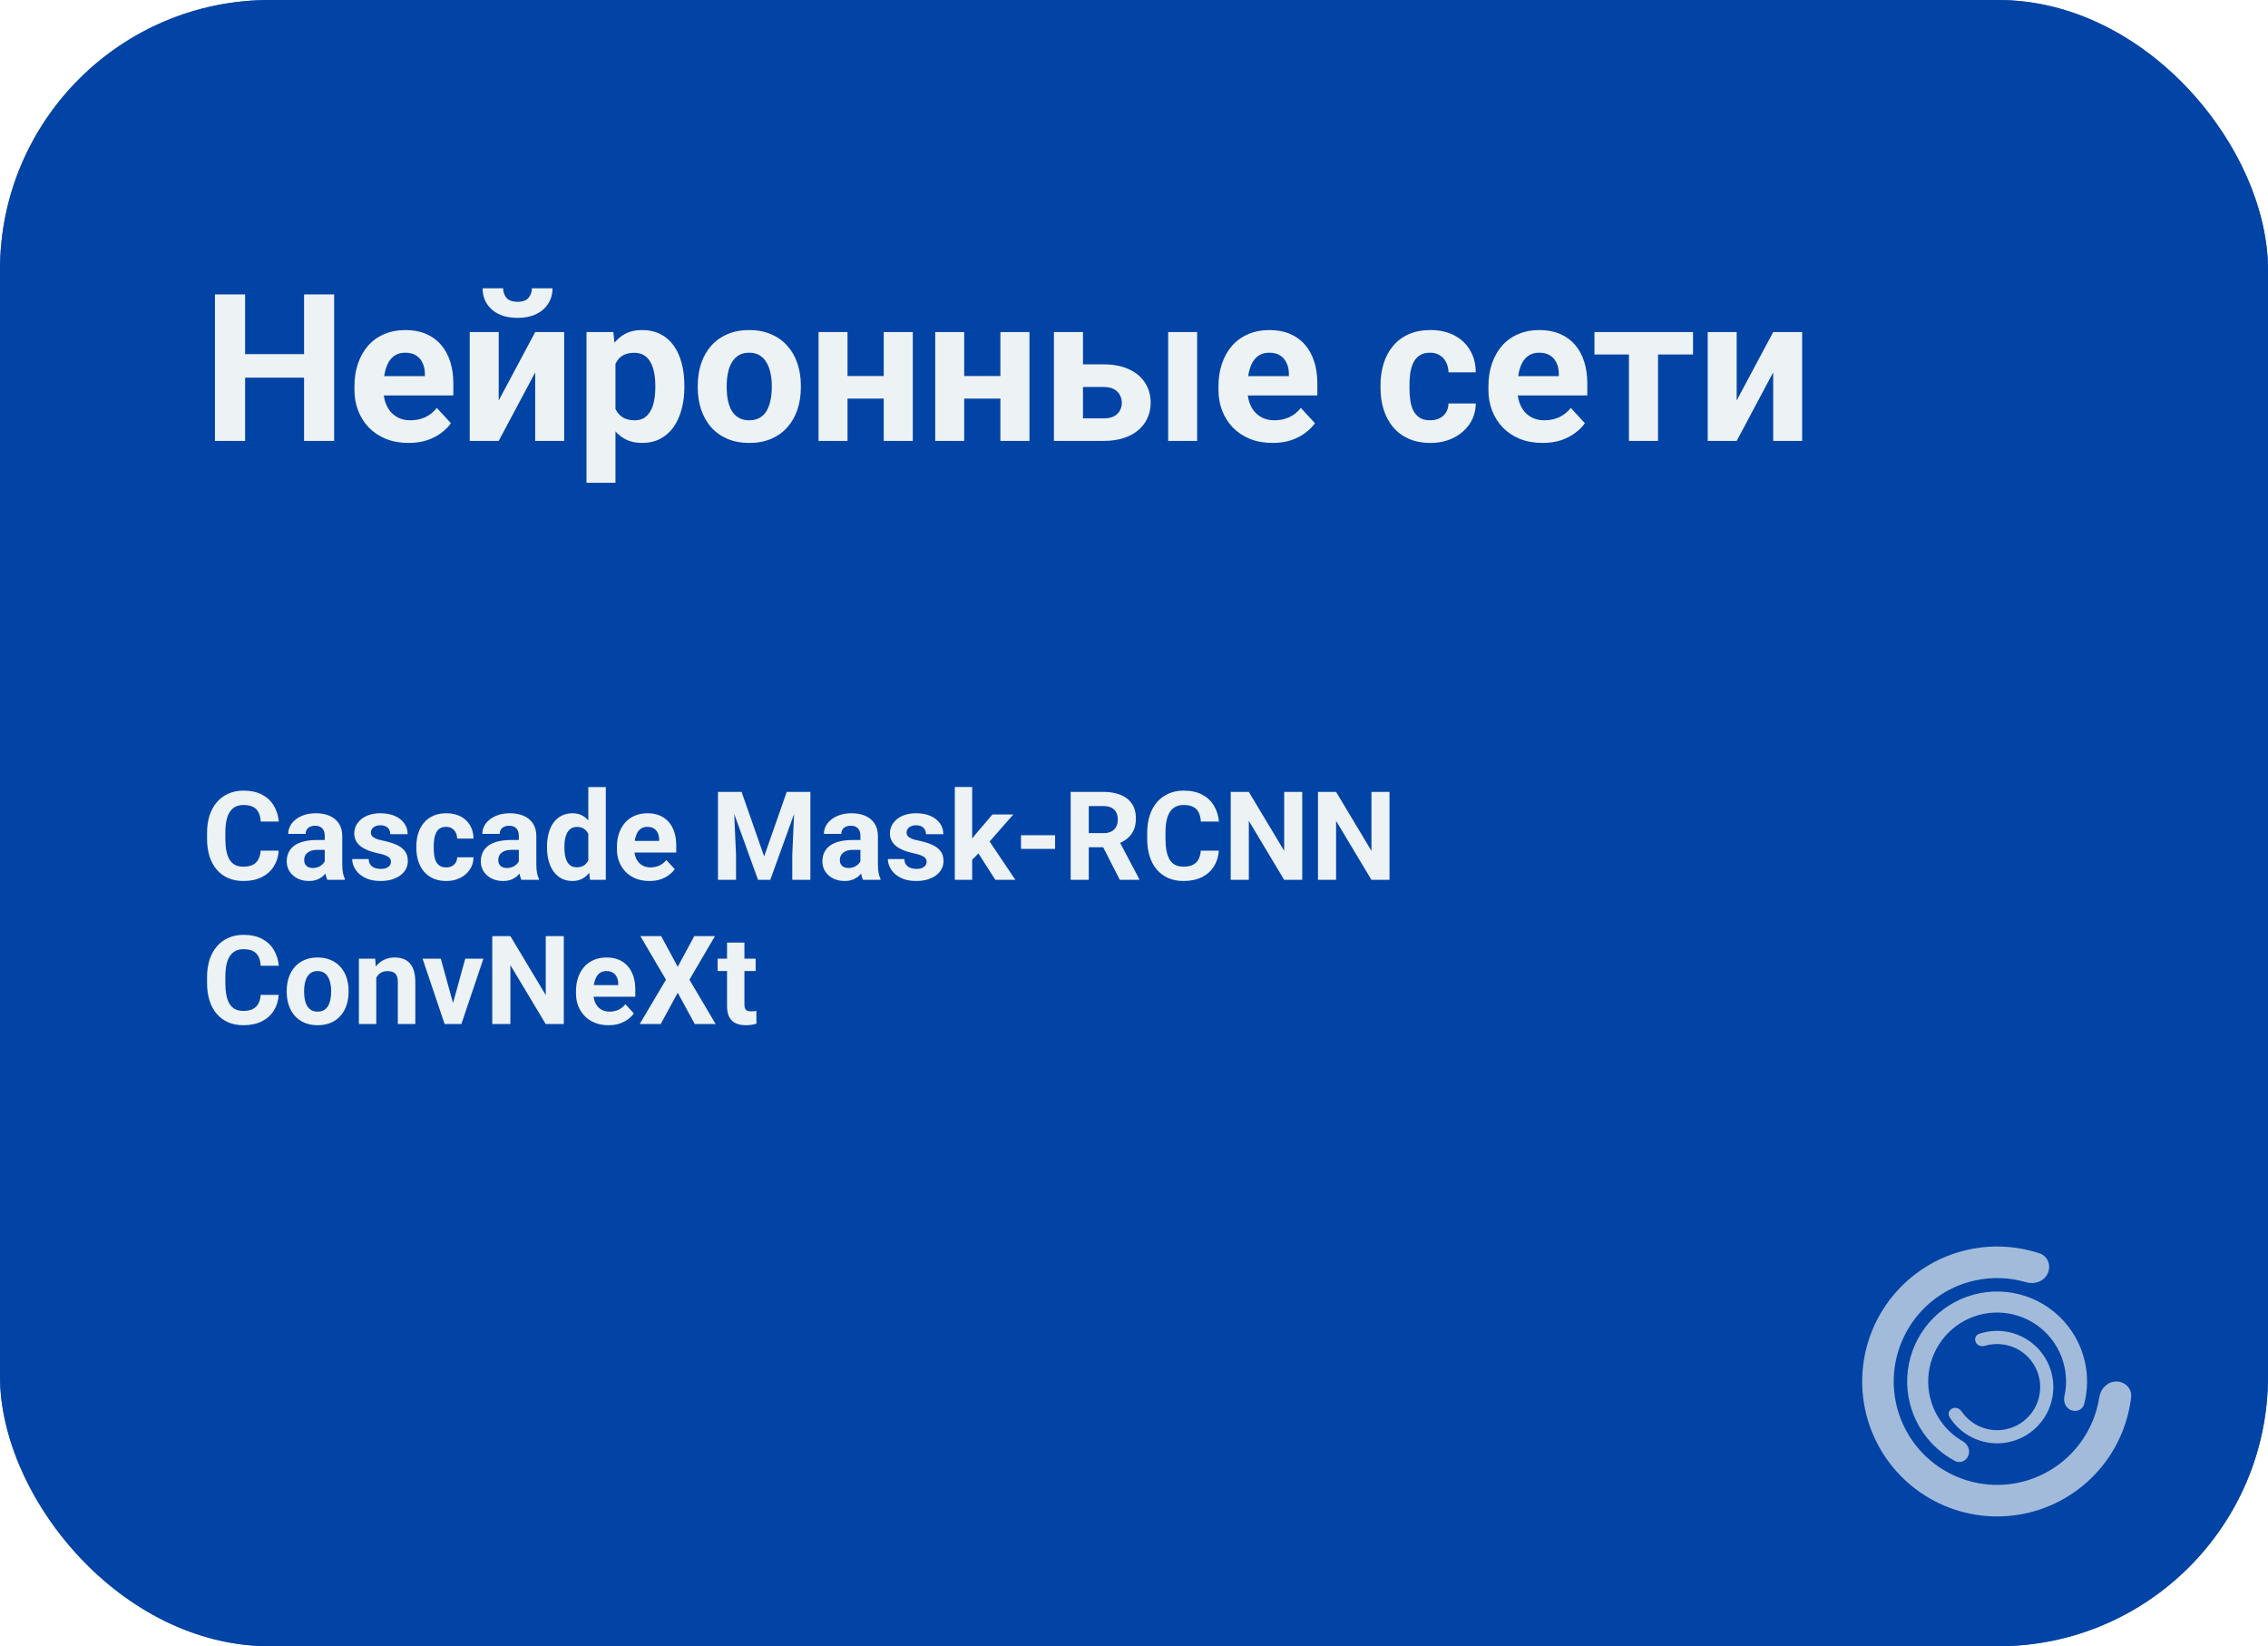
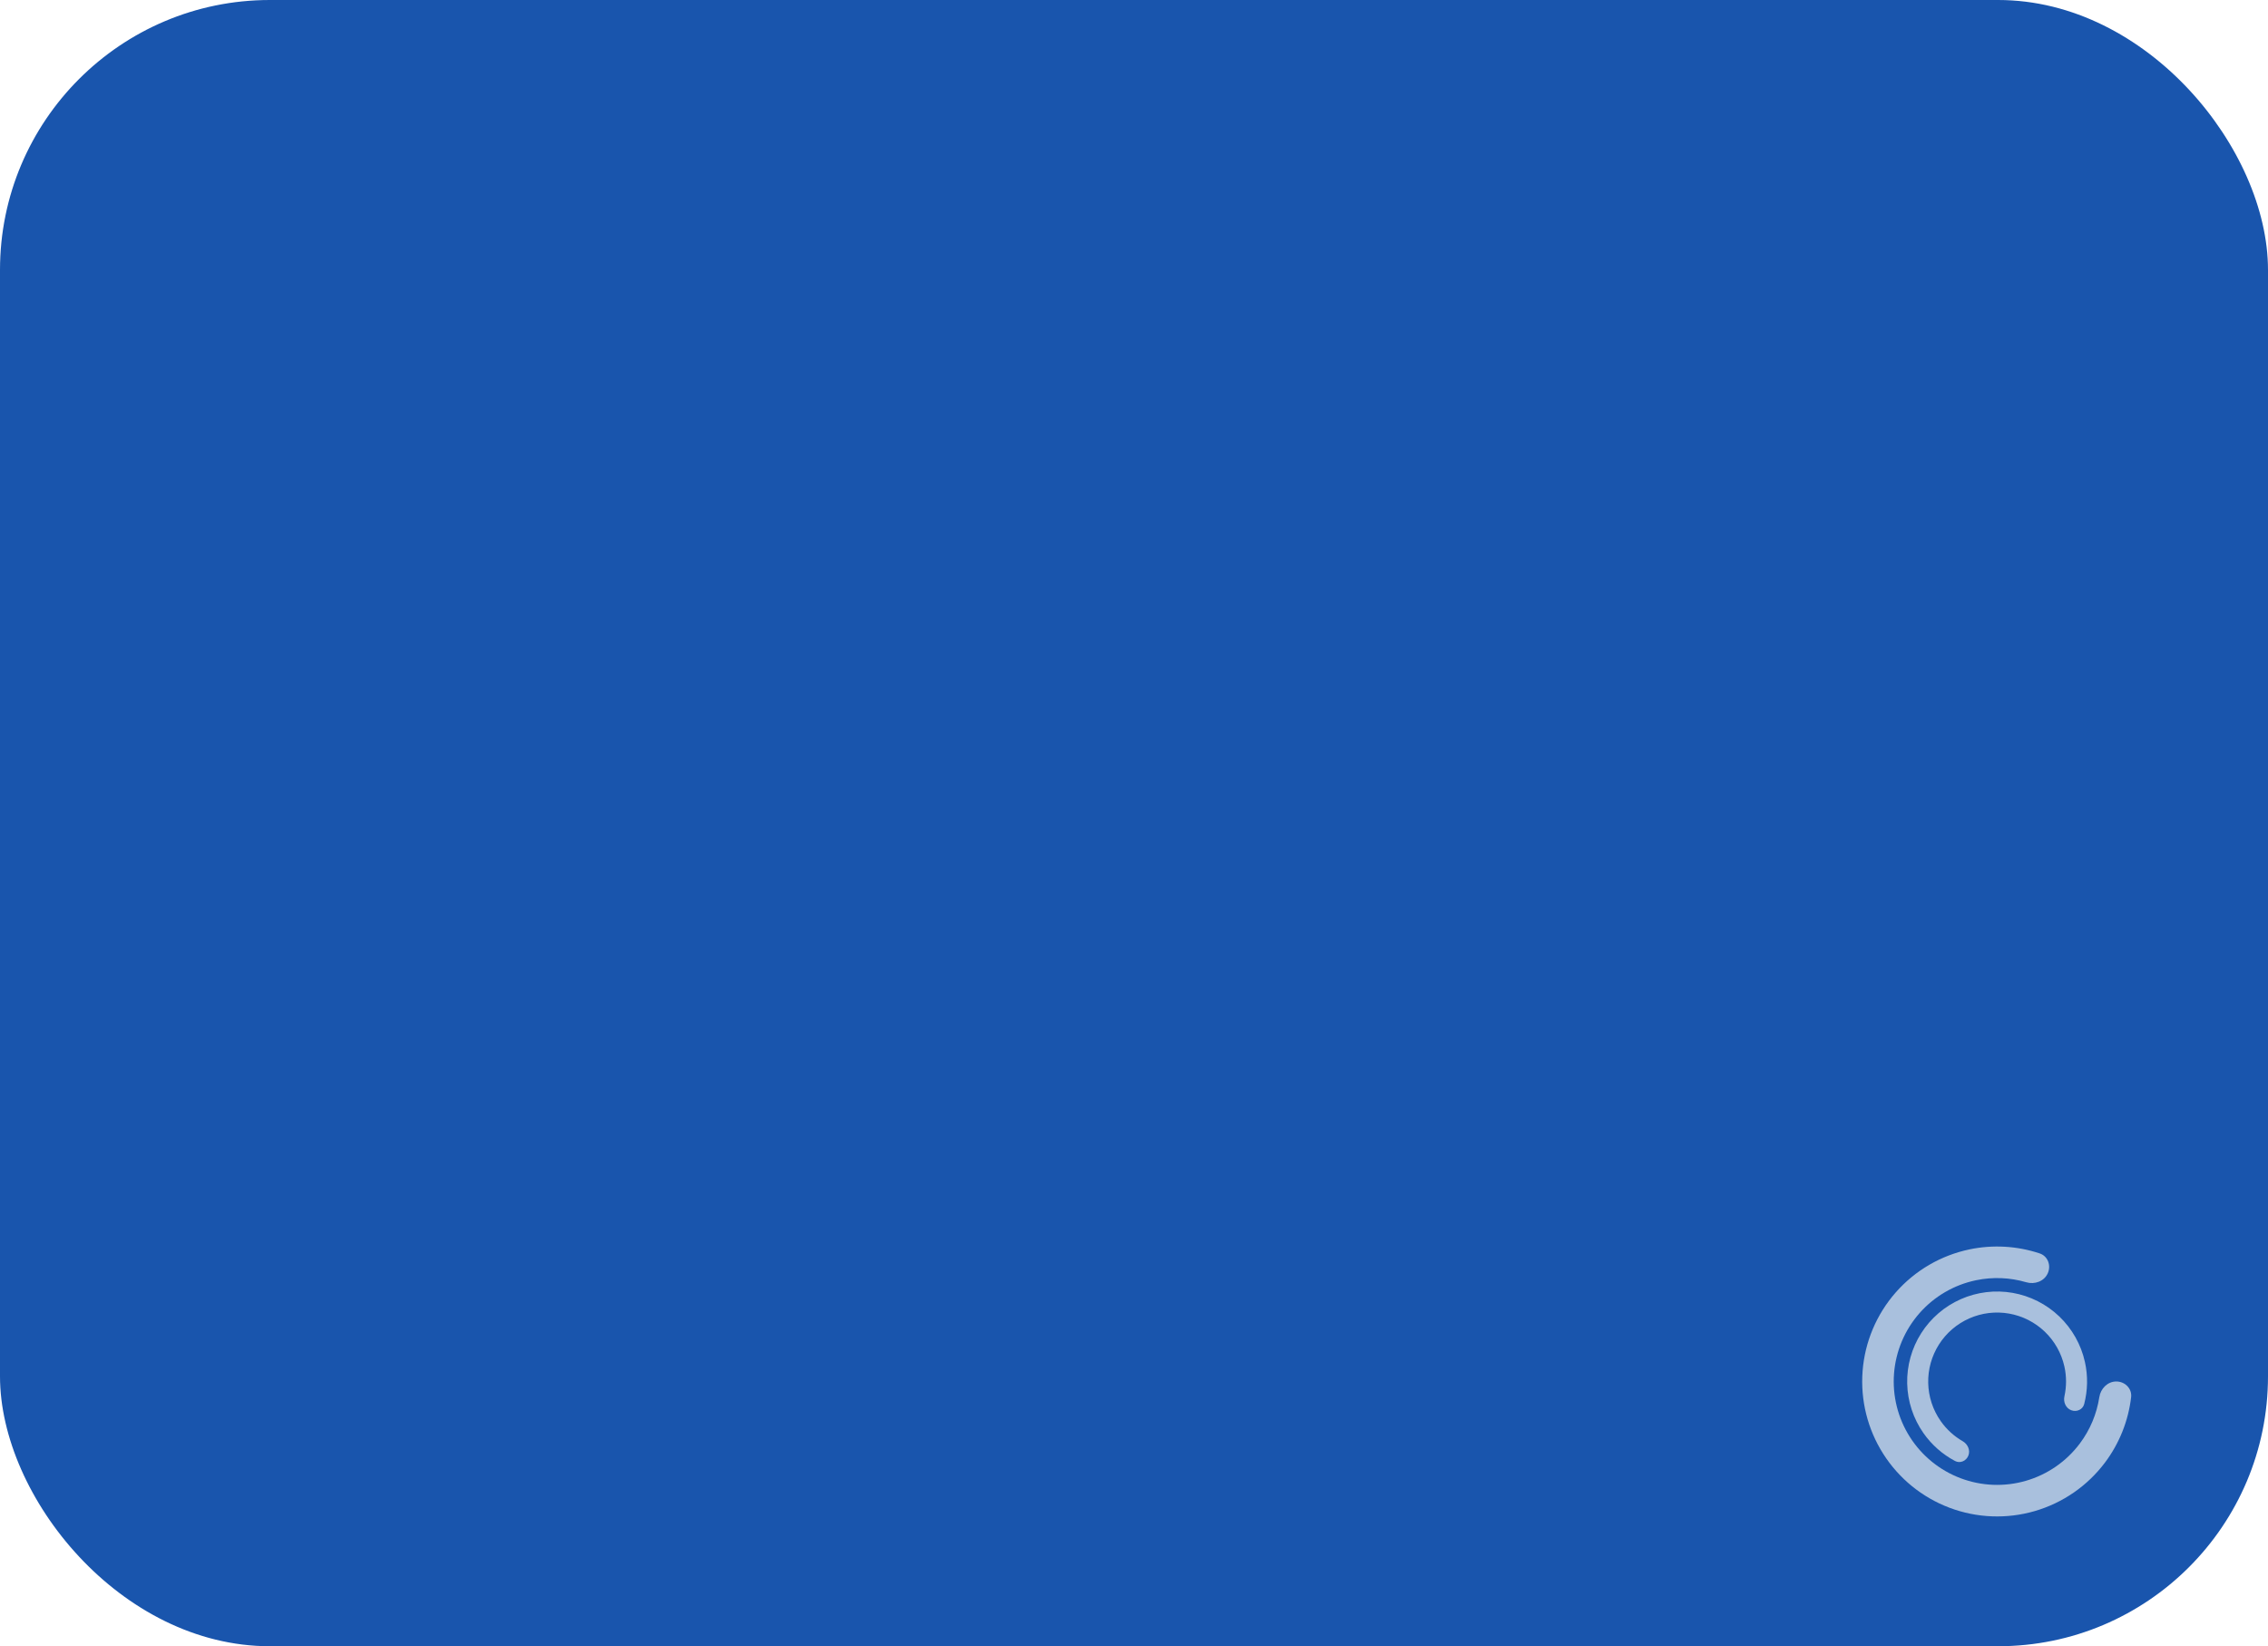
<svg xmlns="http://www.w3.org/2000/svg" width="1101" height="799" viewBox="0 0 1101 799" fill="none">
  <g filter="url(#filter0_b_22_64)">
    <rect width="1101" height="799" rx="131" fill="#0043A4" fill-opacity="0.9" />
  </g>
  <g filter="url(#filter1_b_22_64)">
-     <rect width="1101" height="799" rx="131" fill="#0043A4" fill-opacity="0.9" />
-   </g>
-   <path d="M151.76 171.861V183.287H114.65V171.861H151.76ZM118.996 142.906V214H104.348V142.906H118.996ZM162.209 142.906V214H147.609V142.906H162.209ZM198.391 214.977C194.289 214.977 190.611 214.326 187.355 213.023C184.1 211.689 181.333 209.85 179.055 207.506C176.809 205.162 175.083 202.444 173.879 199.352C172.674 196.227 172.072 192.906 172.072 189.391V187.438C172.072 183.434 172.642 179.771 173.781 176.451C174.921 173.131 176.548 170.25 178.664 167.809C180.812 165.367 183.417 163.495 186.477 162.193C189.536 160.859 192.987 160.191 196.828 160.191C200.572 160.191 203.892 160.81 206.789 162.047C209.686 163.284 212.111 165.042 214.064 167.32C216.05 169.599 217.548 172.333 218.557 175.523C219.566 178.681 220.07 182.197 220.07 186.07V191.93H178.078V182.555H206.252V181.48C206.252 179.527 205.894 177.786 205.178 176.256C204.494 174.693 203.452 173.456 202.053 172.545C200.653 171.633 198.863 171.178 196.682 171.178C194.826 171.178 193.231 171.585 191.896 172.398C190.562 173.212 189.471 174.352 188.625 175.816C187.811 177.281 187.193 179.007 186.77 180.992C186.379 182.945 186.184 185.094 186.184 187.438V189.391C186.184 191.507 186.477 193.46 187.062 195.25C187.681 197.04 188.544 198.587 189.65 199.889C190.79 201.191 192.157 202.2 193.752 202.916C195.38 203.632 197.219 203.99 199.27 203.99C201.809 203.99 204.169 203.502 206.35 202.525C208.563 201.516 210.467 200.003 212.062 197.984L218.898 205.406C217.792 207.001 216.278 208.531 214.357 209.996C212.469 211.461 210.191 212.665 207.521 213.609C204.852 214.521 201.809 214.977 198.391 214.977ZM242.092 194.371L259.816 161.168H273.879V214H259.816V180.748L242.092 214H228.029V161.168H242.092V194.371ZM258.205 139.928H268.215C268.215 142.727 267.515 145.217 266.115 147.398C264.748 149.547 262.795 151.24 260.256 152.477C257.717 153.681 254.722 154.283 251.271 154.283C246.031 154.283 241.88 152.949 238.82 150.279C235.793 147.61 234.279 144.16 234.279 139.928H244.24C244.24 141.62 244.761 143.134 245.803 144.469C246.877 145.803 248.7 146.471 251.271 146.471C253.811 146.471 255.601 145.803 256.643 144.469C257.684 143.134 258.205 141.62 258.205 139.928ZM298.781 171.324V234.312H284.719V161.168H297.756L298.781 171.324ZM332.229 186.998V188.023C332.229 191.865 331.773 195.429 330.861 198.717C329.982 202.005 328.68 204.869 326.955 207.311C325.23 209.719 323.081 211.607 320.51 212.975C317.971 214.309 315.041 214.977 311.721 214.977C308.498 214.977 305.699 214.326 303.322 213.023C300.946 211.721 298.944 209.898 297.316 207.555C295.721 205.178 294.436 202.428 293.459 199.303C292.482 196.178 291.734 192.825 291.213 189.244V186.559C291.734 182.717 292.482 179.202 293.459 176.012C294.436 172.789 295.721 170.006 297.316 167.662C298.944 165.286 300.93 163.447 303.273 162.145C305.65 160.842 308.433 160.191 311.623 160.191C314.976 160.191 317.922 160.826 320.461 162.096C323.033 163.365 325.181 165.188 326.906 167.564C328.664 169.941 329.982 172.773 330.861 176.061C331.773 179.348 332.229 182.994 332.229 186.998ZM318.117 188.023V186.998C318.117 184.752 317.922 182.685 317.531 180.797C317.173 178.876 316.587 177.2 315.773 175.768C314.992 174.335 313.951 173.229 312.648 172.447C311.379 171.633 309.833 171.227 308.01 171.227C306.089 171.227 304.445 171.536 303.078 172.154C301.743 172.773 300.653 173.668 299.807 174.84C298.96 176.012 298.326 177.411 297.902 179.039C297.479 180.667 297.219 182.506 297.121 184.557V191.344C297.284 193.753 297.74 195.917 298.488 197.838C299.237 199.726 300.393 201.223 301.955 202.33C303.518 203.437 305.568 203.99 308.107 203.99C309.963 203.99 311.525 203.583 312.795 202.77C314.064 201.923 315.09 200.768 315.871 199.303C316.685 197.838 317.255 196.145 317.58 194.225C317.938 192.304 318.117 190.237 318.117 188.023ZM338.723 188.121V187.096C338.723 183.222 339.276 179.658 340.383 176.402C341.49 173.115 343.101 170.266 345.217 167.857C347.333 165.449 349.937 163.577 353.029 162.242C356.122 160.875 359.67 160.191 363.674 160.191C367.678 160.191 371.242 160.875 374.367 162.242C377.492 163.577 380.113 165.449 382.229 167.857C384.377 170.266 386.005 173.115 387.111 176.402C388.218 179.658 388.771 183.222 388.771 187.096V188.121C388.771 191.962 388.218 195.527 387.111 198.814C386.005 202.07 384.377 204.918 382.229 207.359C380.113 209.768 377.508 211.64 374.416 212.975C371.324 214.309 367.775 214.977 363.771 214.977C359.768 214.977 356.203 214.309 353.078 212.975C349.986 211.64 347.365 209.768 345.217 207.359C343.101 204.918 341.49 202.07 340.383 198.814C339.276 195.527 338.723 191.962 338.723 188.121ZM352.785 187.096V188.121C352.785 190.335 352.98 192.402 353.371 194.322C353.762 196.243 354.38 197.936 355.227 199.4C356.105 200.833 357.245 201.956 358.645 202.77C360.044 203.583 361.753 203.99 363.771 203.99C365.725 203.99 367.401 203.583 368.801 202.77C370.201 201.956 371.324 200.833 372.17 199.4C373.016 197.936 373.635 196.243 374.025 194.322C374.449 192.402 374.66 190.335 374.66 188.121V187.096C374.66 184.947 374.449 182.929 374.025 181.041C373.635 179.12 373 177.428 372.121 175.963C371.275 174.465 370.152 173.294 368.752 172.447C367.352 171.601 365.66 171.178 363.674 171.178C361.688 171.178 359.995 171.601 358.596 172.447C357.229 173.294 356.105 174.465 355.227 175.963C354.38 177.428 353.762 179.12 353.371 181.041C352.98 182.929 352.785 184.947 352.785 187.096ZM433.596 182.506V193.443H406.74V182.506H433.596ZM411.428 161.168V214H397.365V161.168H411.428ZM443.117 161.168V214H429.006V161.168H443.117ZM490.236 182.506V193.443H463.381V182.506H490.236ZM468.068 161.168V214H454.006V161.168H468.068ZM499.758 161.168V214H485.646V161.168H499.758ZM520.412 176.842H535.744C540.562 176.842 544.663 177.639 548.049 179.234C551.467 180.797 554.071 182.978 555.861 185.777C557.684 188.577 558.596 191.816 558.596 195.494C558.596 198.163 558.075 200.637 557.033 202.916C556.024 205.162 554.543 207.115 552.59 208.775C550.637 210.436 548.244 211.721 545.412 212.633C542.58 213.544 539.357 214 535.744 214H511.623V161.168H525.734V203.062H535.744C537.86 203.062 539.553 202.721 540.822 202.037C542.124 201.321 543.068 200.393 543.654 199.254C544.273 198.115 544.582 196.878 544.582 195.543C544.582 194.143 544.273 192.874 543.654 191.734C543.068 190.562 542.124 189.618 540.822 188.902C539.553 188.186 537.86 187.828 535.744 187.828H520.412V176.842ZM581.154 161.168V214H567.092V161.168H581.154ZM617.824 214.977C613.723 214.977 610.044 214.326 606.789 213.023C603.534 211.689 600.767 209.85 598.488 207.506C596.242 205.162 594.517 202.444 593.312 199.352C592.108 196.227 591.506 192.906 591.506 189.391V187.438C591.506 183.434 592.076 179.771 593.215 176.451C594.354 173.131 595.982 170.25 598.098 167.809C600.246 165.367 602.85 163.495 605.91 162.193C608.97 160.859 612.421 160.191 616.262 160.191C620.005 160.191 623.326 160.81 626.223 162.047C629.12 163.284 631.545 165.042 633.498 167.32C635.484 169.599 636.981 172.333 637.99 175.523C638.999 178.681 639.504 182.197 639.504 186.07V191.93H597.512V182.555H625.686V181.48C625.686 179.527 625.327 177.786 624.611 176.256C623.928 174.693 622.886 173.456 621.486 172.545C620.087 171.633 618.296 171.178 616.115 171.178C614.26 171.178 612.665 171.585 611.33 172.398C609.995 173.212 608.905 174.352 608.059 175.816C607.245 177.281 606.626 179.007 606.203 180.992C605.812 182.945 605.617 185.094 605.617 187.438V189.391C605.617 191.507 605.91 193.46 606.496 195.25C607.115 197.04 607.977 198.587 609.084 199.889C610.223 201.191 611.59 202.2 613.186 202.916C614.813 203.632 616.652 203.99 618.703 203.99C621.242 203.99 623.602 203.502 625.783 202.525C627.997 201.516 629.901 200.003 631.496 197.984L638.332 205.406C637.225 207.001 635.712 208.531 633.791 209.996C631.903 211.461 629.624 212.665 626.955 213.609C624.286 214.521 621.242 214.977 617.824 214.977ZM694.24 203.99C695.965 203.99 697.495 203.665 698.83 203.014C700.165 202.33 701.206 201.386 701.955 200.182C702.736 198.945 703.143 197.496 703.176 195.836H716.408C716.376 199.547 715.383 202.851 713.43 205.748C711.477 208.613 708.856 210.875 705.568 212.535C702.281 214.163 698.602 214.977 694.533 214.977C690.432 214.977 686.851 214.293 683.791 212.926C680.764 211.559 678.241 209.671 676.223 207.262C674.204 204.82 672.691 201.988 671.682 198.766C670.673 195.51 670.168 192.027 670.168 188.316V186.9C670.168 183.157 670.673 179.674 671.682 176.451C672.691 173.196 674.204 170.364 676.223 167.955C678.241 165.514 680.764 163.609 683.791 162.242C686.818 160.875 690.367 160.191 694.436 160.191C698.765 160.191 702.557 161.021 705.812 162.682C709.1 164.342 711.672 166.718 713.527 169.811C715.415 172.87 716.376 176.5 716.408 180.699H703.176C703.143 178.941 702.769 177.346 702.053 175.914C701.369 174.482 700.36 173.342 699.025 172.496C697.723 171.617 696.112 171.178 694.191 171.178C692.141 171.178 690.464 171.617 689.162 172.496C687.86 173.342 686.851 174.514 686.135 176.012C685.419 177.477 684.914 179.153 684.621 181.041C684.361 182.896 684.23 184.85 684.23 186.9V188.316C684.23 190.367 684.361 192.337 684.621 194.225C684.882 196.113 685.37 197.789 686.086 199.254C686.835 200.719 687.86 201.874 689.162 202.721C690.464 203.567 692.157 203.99 694.24 203.99ZM748.879 214.977C744.777 214.977 741.099 214.326 737.844 213.023C734.589 211.689 731.822 209.85 729.543 207.506C727.297 205.162 725.572 202.444 724.367 199.352C723.163 196.227 722.561 192.906 722.561 189.391V187.438C722.561 183.434 723.13 179.771 724.27 176.451C725.409 173.131 727.036 170.25 729.152 167.809C731.301 165.367 733.905 163.495 736.965 162.193C740.025 160.859 743.475 160.191 747.316 160.191C751.06 160.191 754.38 160.81 757.277 162.047C760.174 163.284 762.6 165.042 764.553 167.32C766.538 169.599 768.036 172.333 769.045 175.523C770.054 178.681 770.559 182.197 770.559 186.07V191.93H728.566V182.555H756.74V181.48C756.74 179.527 756.382 177.786 755.666 176.256C754.982 174.693 753.941 173.456 752.541 172.545C751.141 171.633 749.351 171.178 747.17 171.178C745.314 171.178 743.719 171.585 742.385 172.398C741.05 173.212 739.96 174.352 739.113 175.816C738.299 177.281 737.681 179.007 737.258 180.992C736.867 182.945 736.672 185.094 736.672 187.438V189.391C736.672 191.507 736.965 193.46 737.551 195.25C738.169 197.04 739.032 198.587 740.139 199.889C741.278 201.191 742.645 202.2 744.24 202.916C745.868 203.632 747.707 203.99 749.758 203.99C752.297 203.99 754.657 203.502 756.838 202.525C759.051 201.516 760.956 200.003 762.551 197.984L769.387 205.406C768.28 207.001 766.766 208.531 764.846 209.996C762.958 211.461 760.679 212.665 758.01 213.609C755.34 214.521 752.297 214.977 748.879 214.977ZM804.885 161.168V214H790.773V161.168H804.885ZM821.877 161.168V172.057H774.025V161.168H821.877ZM843.068 194.371L860.793 161.168H874.855V214H860.793V180.748L843.068 214H829.006V161.168H843.068V194.371Z" fill="#EDF2F4" />
-   <path d="M126.535 412.85H135.295C135.119 415.721 134.328 418.27 132.922 420.496C131.535 422.723 129.592 424.461 127.092 425.711C124.611 426.961 121.623 427.586 118.127 427.586C115.393 427.586 112.941 427.117 110.773 426.18C108.605 425.223 106.75 423.855 105.207 422.078C103.684 420.301 102.521 418.152 101.721 415.633C100.92 413.113 100.52 410.291 100.52 407.166V404.207C100.52 401.082 100.93 398.26 101.75 395.74C102.59 393.201 103.781 391.043 105.324 389.266C106.887 387.488 108.752 386.121 110.92 385.164C113.088 384.207 115.51 383.729 118.186 383.729C121.74 383.729 124.738 384.373 127.18 385.662C129.641 386.951 131.545 388.729 132.893 390.994C134.26 393.26 135.08 395.838 135.354 398.729H126.564C126.467 397.01 126.125 395.555 125.539 394.363C124.953 393.152 124.064 392.244 122.873 391.639C121.701 391.014 120.139 390.701 118.186 390.701C116.721 390.701 115.441 390.975 114.348 391.521C113.254 392.068 112.336 392.898 111.594 394.012C110.852 395.125 110.295 396.531 109.924 398.23C109.572 399.91 109.396 401.883 109.396 404.148V407.166C109.396 409.373 109.562 411.316 109.895 412.996C110.227 414.656 110.734 416.062 111.418 417.215C112.121 418.348 113.02 419.207 114.113 419.793C115.227 420.359 116.564 420.643 118.127 420.643C119.963 420.643 121.477 420.35 122.668 419.764C123.859 419.178 124.768 418.309 125.393 417.156C126.037 416.004 126.418 414.568 126.535 412.85ZM157.648 419.852V405.73C157.648 404.715 157.482 403.846 157.15 403.123C156.818 402.381 156.301 401.805 155.598 401.395C154.914 400.984 154.025 400.779 152.932 400.779C151.994 400.779 151.184 400.945 150.5 401.277C149.816 401.59 149.289 402.049 148.918 402.654C148.547 403.24 148.361 403.934 148.361 404.734H139.924C139.924 403.387 140.236 402.107 140.861 400.896C141.486 399.686 142.395 398.621 143.586 397.703C144.777 396.766 146.193 396.033 147.834 395.506C149.494 394.979 151.35 394.715 153.4 394.715C155.861 394.715 158.049 395.125 159.963 395.945C161.877 396.766 163.381 397.996 164.475 399.637C165.588 401.277 166.145 403.328 166.145 405.789V419.354C166.145 421.092 166.252 422.518 166.467 423.631C166.682 424.725 166.994 425.682 167.404 426.502V427H158.879C158.469 426.141 158.156 425.066 157.941 423.777C157.746 422.469 157.648 421.16 157.648 419.852ZM158.762 407.693L158.82 412.469H154.104C152.99 412.469 152.023 412.596 151.203 412.85C150.383 413.104 149.709 413.465 149.182 413.934C148.654 414.383 148.264 414.91 148.01 415.516C147.775 416.121 147.658 416.785 147.658 417.508C147.658 418.23 147.824 418.885 148.156 419.471C148.488 420.037 148.967 420.486 149.592 420.818C150.217 421.131 150.949 421.287 151.789 421.287C153.059 421.287 154.162 421.033 155.1 420.525C156.037 420.018 156.76 419.393 157.268 418.65C157.795 417.908 158.068 417.205 158.088 416.541L160.314 420.115C160.002 420.916 159.572 421.746 159.025 422.605C158.498 423.465 157.824 424.275 157.004 425.037C156.184 425.779 155.197 426.395 154.045 426.883C152.893 427.352 151.525 427.586 149.943 427.586C147.932 427.586 146.105 427.186 144.465 426.385C142.844 425.564 141.555 424.441 140.598 423.016C139.66 421.57 139.191 419.93 139.191 418.094C139.191 416.434 139.504 414.959 140.129 413.67C140.754 412.381 141.672 411.297 142.883 410.418C144.113 409.52 145.646 408.846 147.482 408.396C149.318 407.928 151.447 407.693 153.869 407.693H158.762ZM189.787 418.24C189.787 417.635 189.611 417.088 189.26 416.6C188.908 416.111 188.254 415.662 187.297 415.252C186.359 414.822 185.002 414.432 183.225 414.08C181.623 413.729 180.129 413.289 178.742 412.762C177.375 412.215 176.184 411.561 175.168 410.799C174.172 410.037 173.391 409.139 172.824 408.104C172.258 407.049 171.975 405.848 171.975 404.5C171.975 403.172 172.258 401.922 172.824 400.75C173.41 399.578 174.24 398.543 175.314 397.645C176.408 396.727 177.736 396.014 179.299 395.506C180.881 394.979 182.658 394.715 184.631 394.715C187.385 394.715 189.748 395.154 191.721 396.033C193.713 396.912 195.236 398.123 196.291 399.666C197.365 401.189 197.902 402.928 197.902 404.881H189.465C189.465 404.061 189.289 403.328 188.938 402.684C188.605 402.02 188.078 401.502 187.355 401.131C186.652 400.74 185.734 400.545 184.602 400.545C183.664 400.545 182.854 400.711 182.17 401.043C181.486 401.355 180.959 401.785 180.588 402.332C180.236 402.859 180.061 403.445 180.061 404.09C180.061 404.578 180.158 405.018 180.354 405.408C180.568 405.779 180.91 406.121 181.379 406.434C181.848 406.746 182.453 407.039 183.195 407.312C183.957 407.566 184.895 407.801 186.008 408.016C188.293 408.484 190.334 409.1 192.131 409.861C193.928 410.604 195.354 411.619 196.408 412.908C197.463 414.178 197.99 415.848 197.99 417.918C197.99 419.324 197.678 420.613 197.053 421.785C196.428 422.957 195.529 423.982 194.357 424.861C193.186 425.721 191.779 426.395 190.139 426.883C188.518 427.352 186.691 427.586 184.66 427.586C181.711 427.586 179.211 427.059 177.16 426.004C175.129 424.949 173.586 423.611 172.531 421.99C171.496 420.35 170.979 418.67 170.979 416.951H178.977C179.016 418.104 179.309 419.031 179.855 419.734C180.422 420.438 181.135 420.945 181.994 421.258C182.873 421.57 183.82 421.727 184.836 421.727C185.93 421.727 186.838 421.58 187.561 421.287C188.283 420.975 188.83 420.564 189.201 420.057C189.592 419.529 189.787 418.924 189.787 418.24ZM216.564 420.994C217.6 420.994 218.518 420.799 219.318 420.408C220.119 419.998 220.744 419.432 221.193 418.709C221.662 417.967 221.906 417.098 221.926 416.102H229.865C229.846 418.328 229.25 420.311 228.078 422.049C226.906 423.768 225.334 425.125 223.361 426.121C221.389 427.098 219.182 427.586 216.74 427.586C214.279 427.586 212.131 427.176 210.295 426.355C208.479 425.535 206.965 424.402 205.754 422.957C204.543 421.492 203.635 419.793 203.029 417.859C202.424 415.906 202.121 413.816 202.121 411.59V410.74C202.121 408.494 202.424 406.404 203.029 404.471C203.635 402.518 204.543 400.818 205.754 399.373C206.965 397.908 208.479 396.766 210.295 395.945C212.111 395.125 214.24 394.715 216.682 394.715C219.279 394.715 221.555 395.213 223.508 396.209C225.48 397.205 227.023 398.631 228.137 400.486C229.27 402.322 229.846 404.5 229.865 407.02H221.926C221.906 405.965 221.682 405.008 221.252 404.148C220.842 403.289 220.236 402.605 219.436 402.098C218.654 401.57 217.688 401.307 216.535 401.307C215.305 401.307 214.299 401.57 213.518 402.098C212.736 402.605 212.131 403.309 211.701 404.207C211.271 405.086 210.969 406.092 210.793 407.225C210.637 408.338 210.559 409.51 210.559 410.74V411.59C210.559 412.82 210.637 414.002 210.793 415.135C210.949 416.268 211.242 417.273 211.672 418.152C212.121 419.031 212.736 419.725 213.518 420.232C214.299 420.74 215.314 420.994 216.564 420.994ZM251.867 419.852V405.73C251.867 404.715 251.701 403.846 251.369 403.123C251.037 402.381 250.52 401.805 249.816 401.395C249.133 400.984 248.244 400.779 247.15 400.779C246.213 400.779 245.402 400.945 244.719 401.277C244.035 401.59 243.508 402.049 243.137 402.654C242.766 403.24 242.58 403.934 242.58 404.734H234.143C234.143 403.387 234.455 402.107 235.08 400.896C235.705 399.686 236.613 398.621 237.805 397.703C238.996 396.766 240.412 396.033 242.053 395.506C243.713 394.979 245.568 394.715 247.619 394.715C250.08 394.715 252.268 395.125 254.182 395.945C256.096 396.766 257.6 397.996 258.693 399.637C259.807 401.277 260.363 403.328 260.363 405.789V419.354C260.363 421.092 260.471 422.518 260.686 423.631C260.9 424.725 261.213 425.682 261.623 426.502V427H253.098C252.688 426.141 252.375 425.066 252.16 423.777C251.965 422.469 251.867 421.16 251.867 419.852ZM252.98 407.693L253.039 412.469H248.322C247.209 412.469 246.242 412.596 245.422 412.85C244.602 413.104 243.928 413.465 243.4 413.934C242.873 414.383 242.482 414.91 242.229 415.516C241.994 416.121 241.877 416.785 241.877 417.508C241.877 418.23 242.043 418.885 242.375 419.471C242.707 420.037 243.186 420.486 243.811 420.818C244.436 421.131 245.168 421.287 246.008 421.287C247.277 421.287 248.381 421.033 249.318 420.525C250.256 420.018 250.979 419.393 251.486 418.65C252.014 417.908 252.287 417.205 252.307 416.541L254.533 420.115C254.221 420.916 253.791 421.746 253.244 422.605C252.717 423.465 252.043 424.275 251.223 425.037C250.402 425.779 249.416 426.395 248.264 426.883C247.111 427.352 245.744 427.586 244.162 427.586C242.15 427.586 240.324 427.186 238.684 426.385C237.062 425.564 235.773 424.441 234.816 423.016C233.879 421.57 233.41 419.93 233.41 418.094C233.41 416.434 233.723 414.959 234.348 413.67C234.973 412.381 235.891 411.297 237.102 410.418C238.332 409.52 239.865 408.846 241.701 408.396C243.537 407.928 245.666 407.693 248.088 407.693H252.98ZM285.588 420.086V382H294.084V427H286.438L285.588 420.086ZM265.549 411.531V410.916C265.549 408.494 265.822 406.297 266.369 404.324C266.916 402.332 267.717 400.623 268.771 399.197C269.826 397.771 271.125 396.668 272.668 395.887C274.211 395.105 275.969 394.715 277.941 394.715C279.797 394.715 281.418 395.105 282.805 395.887C284.211 396.668 285.402 397.781 286.379 399.227C287.375 400.652 288.176 402.342 288.781 404.295C289.387 406.229 289.826 408.348 290.1 410.652V412C289.826 414.207 289.387 416.258 288.781 418.152C288.176 420.047 287.375 421.707 286.379 423.133C285.402 424.539 284.211 425.633 282.805 426.414C281.398 427.195 279.758 427.586 277.883 427.586C275.91 427.586 274.152 427.186 272.609 426.385C271.086 425.584 269.797 424.461 268.742 423.016C267.707 421.57 266.916 419.871 266.369 417.918C265.822 415.965 265.549 413.836 265.549 411.531ZM273.986 410.916V411.531C273.986 412.84 274.084 414.061 274.279 415.193C274.494 416.326 274.836 417.332 275.305 418.211C275.793 419.07 276.418 419.744 277.18 420.232C277.961 420.701 278.908 420.936 280.021 420.936C281.467 420.936 282.658 420.613 283.596 419.969C284.533 419.305 285.246 418.396 285.734 417.244C286.242 416.092 286.535 414.764 286.613 413.26V409.422C286.555 408.191 286.379 407.088 286.086 406.111C285.812 405.115 285.402 404.266 284.855 403.562C284.328 402.859 283.664 402.312 282.863 401.922C282.082 401.531 281.154 401.336 280.08 401.336C278.986 401.336 278.049 401.59 277.268 402.098C276.486 402.586 275.852 403.26 275.363 404.119C274.895 404.979 274.543 405.994 274.309 407.166C274.094 408.318 273.986 409.568 273.986 410.916ZM315.266 427.586C312.805 427.586 310.598 427.195 308.645 426.414C306.691 425.613 305.031 424.51 303.664 423.104C302.316 421.697 301.281 420.066 300.559 418.211C299.836 416.336 299.475 414.344 299.475 412.234V411.062C299.475 408.66 299.816 406.463 300.5 404.471C301.184 402.479 302.16 400.75 303.43 399.285C304.719 397.82 306.281 396.697 308.117 395.916C309.953 395.115 312.023 394.715 314.328 394.715C316.574 394.715 318.566 395.086 320.305 395.828C322.043 396.57 323.498 397.625 324.67 398.992C325.861 400.359 326.76 402 327.365 403.914C327.971 405.809 328.273 407.918 328.273 410.242V413.758H303.078V408.133H319.982V407.488C319.982 406.316 319.768 405.271 319.338 404.354C318.928 403.416 318.303 402.674 317.463 402.127C316.623 401.58 315.549 401.307 314.24 401.307C313.127 401.307 312.17 401.551 311.369 402.039C310.568 402.527 309.914 403.211 309.406 404.09C308.918 404.969 308.547 406.004 308.293 407.195C308.059 408.367 307.941 409.656 307.941 411.062V412.234C307.941 413.504 308.117 414.676 308.469 415.75C308.84 416.824 309.357 417.752 310.021 418.533C310.705 419.314 311.525 419.92 312.482 420.35C313.459 420.779 314.562 420.994 315.793 420.994C317.316 420.994 318.732 420.701 320.041 420.115C321.369 419.51 322.512 418.602 323.469 417.391L327.57 421.844C326.906 422.801 325.998 423.719 324.846 424.598C323.713 425.477 322.346 426.199 320.744 426.766C319.143 427.312 317.316 427.586 315.266 427.586ZM352.561 384.344H360.002L370.959 415.662L381.916 384.344H389.357L373.947 427H367.971L352.561 384.344ZM348.547 384.344H355.959L357.307 414.871V427H348.547V384.344ZM385.959 384.344H393.4V427H384.611V414.871L385.959 384.344ZM417.688 419.852V405.73C417.688 404.715 417.521 403.846 417.189 403.123C416.857 402.381 416.34 401.805 415.637 401.395C414.953 400.984 414.064 400.779 412.971 400.779C412.033 400.779 411.223 400.945 410.539 401.277C409.855 401.59 409.328 402.049 408.957 402.654C408.586 403.24 408.4 403.934 408.4 404.734H399.963C399.963 403.387 400.275 402.107 400.9 400.896C401.525 399.686 402.434 398.621 403.625 397.703C404.816 396.766 406.232 396.033 407.873 395.506C409.533 394.979 411.389 394.715 413.439 394.715C415.9 394.715 418.088 395.125 420.002 395.945C421.916 396.766 423.42 397.996 424.514 399.637C425.627 401.277 426.184 403.328 426.184 405.789V419.354C426.184 421.092 426.291 422.518 426.506 423.631C426.721 424.725 427.033 425.682 427.443 426.502V427H418.918C418.508 426.141 418.195 425.066 417.98 423.777C417.785 422.469 417.688 421.16 417.688 419.852ZM418.801 407.693L418.859 412.469H414.143C413.029 412.469 412.062 412.596 411.242 412.85C410.422 413.104 409.748 413.465 409.221 413.934C408.693 414.383 408.303 414.91 408.049 415.516C407.814 416.121 407.697 416.785 407.697 417.508C407.697 418.23 407.863 418.885 408.195 419.471C408.527 420.037 409.006 420.486 409.631 420.818C410.256 421.131 410.988 421.287 411.828 421.287C413.098 421.287 414.201 421.033 415.139 420.525C416.076 420.018 416.799 419.393 417.307 418.65C417.834 417.908 418.107 417.205 418.127 416.541L420.354 420.115C420.041 420.916 419.611 421.746 419.064 422.605C418.537 423.465 417.863 424.275 417.043 425.037C416.223 425.779 415.236 426.395 414.084 426.883C412.932 427.352 411.564 427.586 409.982 427.586C407.971 427.586 406.145 427.186 404.504 426.385C402.883 425.564 401.594 424.441 400.637 423.016C399.699 421.57 399.23 419.93 399.23 418.094C399.23 416.434 399.543 414.959 400.168 413.67C400.793 412.381 401.711 411.297 402.922 410.418C404.152 409.52 405.686 408.846 407.521 408.396C409.357 407.928 411.486 407.693 413.908 407.693H418.801ZM449.826 418.24C449.826 417.635 449.65 417.088 449.299 416.6C448.947 416.111 448.293 415.662 447.336 415.252C446.398 414.822 445.041 414.432 443.264 414.08C441.662 413.729 440.168 413.289 438.781 412.762C437.414 412.215 436.223 411.561 435.207 410.799C434.211 410.037 433.43 409.139 432.863 408.104C432.297 407.049 432.014 405.848 432.014 404.5C432.014 403.172 432.297 401.922 432.863 400.75C433.449 399.578 434.279 398.543 435.354 397.645C436.447 396.727 437.775 396.014 439.338 395.506C440.92 394.979 442.697 394.715 444.67 394.715C447.424 394.715 449.787 395.154 451.76 396.033C453.752 396.912 455.275 398.123 456.33 399.666C457.404 401.189 457.941 402.928 457.941 404.881H449.504C449.504 404.061 449.328 403.328 448.977 402.684C448.645 402.02 448.117 401.502 447.395 401.131C446.691 400.74 445.773 400.545 444.641 400.545C443.703 400.545 442.893 400.711 442.209 401.043C441.525 401.355 440.998 401.785 440.627 402.332C440.275 402.859 440.1 403.445 440.1 404.09C440.1 404.578 440.197 405.018 440.393 405.408C440.607 405.779 440.949 406.121 441.418 406.434C441.887 406.746 442.492 407.039 443.234 407.312C443.996 407.566 444.934 407.801 446.047 408.016C448.332 408.484 450.373 409.1 452.17 409.861C453.967 410.604 455.393 411.619 456.447 412.908C457.502 414.178 458.029 415.848 458.029 417.918C458.029 419.324 457.717 420.613 457.092 421.785C456.467 422.957 455.568 423.982 454.396 424.861C453.225 425.721 451.818 426.395 450.178 426.883C448.557 427.352 446.73 427.586 444.699 427.586C441.75 427.586 439.25 427.059 437.199 426.004C435.168 424.949 433.625 423.611 432.57 421.99C431.535 420.35 431.018 418.67 431.018 416.951H439.016C439.055 418.104 439.348 419.031 439.895 419.734C440.461 420.438 441.174 420.945 442.033 421.258C442.912 421.57 443.859 421.727 444.875 421.727C445.969 421.727 446.877 421.58 447.6 421.287C448.322 420.975 448.869 420.564 449.24 420.057C449.631 419.529 449.826 418.924 449.826 418.24ZM471.945 381.971V427H463.508V381.971H471.945ZM491.926 395.301L478.156 411.004L470.773 418.475L467.697 412.381L473.557 404.939L481.789 395.301H491.926ZM483.166 427L473.791 412.352L479.621 407.254L492.893 427H483.166ZM512.199 405.379V412H495.646V405.379H512.199ZM519.758 384.344H535.666C538.928 384.344 541.73 384.832 544.074 385.809C546.438 386.785 548.254 388.23 549.523 390.145C550.793 392.059 551.428 394.412 551.428 397.205C551.428 399.49 551.037 401.453 550.256 403.094C549.494 404.715 548.41 406.072 547.004 407.166C545.617 408.24 543.986 409.1 542.111 409.744L539.328 411.209H525.5L525.441 404.354H535.725C537.268 404.354 538.547 404.08 539.562 403.533C540.578 402.986 541.34 402.225 541.848 401.248C542.375 400.271 542.639 399.139 542.639 397.85C542.639 396.482 542.385 395.301 541.877 394.305C541.369 393.309 540.598 392.547 539.562 392.02C538.527 391.492 537.229 391.229 535.666 391.229H528.547V427H519.758V384.344ZM543.605 427L533.879 407.986L543.166 407.928L553.01 426.59V427H543.605ZM582.922 412.85H591.682C591.506 415.721 590.715 418.27 589.309 420.496C587.922 422.723 585.979 424.461 583.479 425.711C580.998 426.961 578.01 427.586 574.514 427.586C571.779 427.586 569.328 427.117 567.16 426.18C564.992 425.223 563.137 423.855 561.594 422.078C560.07 420.301 558.908 418.152 558.107 415.633C557.307 413.113 556.906 410.291 556.906 407.166V404.207C556.906 401.082 557.316 398.26 558.137 395.74C558.977 393.201 560.168 391.043 561.711 389.266C563.273 387.488 565.139 386.121 567.307 385.164C569.475 384.207 571.896 383.729 574.572 383.729C578.127 383.729 581.125 384.373 583.566 385.662C586.027 386.951 587.932 388.729 589.279 390.994C590.646 393.26 591.467 395.838 591.74 398.729H582.951C582.854 397.01 582.512 395.555 581.926 394.363C581.34 393.152 580.451 392.244 579.26 391.639C578.088 391.014 576.525 390.701 574.572 390.701C573.107 390.701 571.828 390.975 570.734 391.521C569.641 392.068 568.723 392.898 567.98 394.012C567.238 395.125 566.682 396.531 566.311 398.23C565.959 399.91 565.783 401.883 565.783 404.148V407.166C565.783 409.373 565.949 411.316 566.281 412.996C566.613 414.656 567.121 416.062 567.805 417.215C568.508 418.348 569.406 419.207 570.5 419.793C571.613 420.359 572.951 420.643 574.514 420.643C576.35 420.643 577.863 420.35 579.055 419.764C580.246 419.178 581.154 418.309 581.779 417.156C582.424 416.004 582.805 414.568 582.922 412.85ZM632.17 384.344V427H623.381L606.242 398.406V427H597.453V384.344H606.242L623.41 412.967V384.344H632.17ZM674.533 384.344V427H665.744L648.605 398.406V427H639.816V384.344H648.605L665.773 412.967V384.344H674.533ZM126.535 482.85H135.295C135.119 485.721 134.328 488.27 132.922 490.496C131.535 492.723 129.592 494.461 127.092 495.711C124.611 496.961 121.623 497.586 118.127 497.586C115.393 497.586 112.941 497.117 110.773 496.18C108.605 495.223 106.75 493.855 105.207 492.078C103.684 490.301 102.521 488.152 101.721 485.633C100.92 483.113 100.52 480.291 100.52 477.166V474.207C100.52 471.082 100.93 468.26 101.75 465.74C102.59 463.201 103.781 461.043 105.324 459.266C106.887 457.488 108.752 456.121 110.92 455.164C113.088 454.207 115.51 453.729 118.186 453.729C121.74 453.729 124.738 454.373 127.18 455.662C129.641 456.951 131.545 458.729 132.893 460.994C134.26 463.26 135.08 465.838 135.354 468.729H126.564C126.467 467.01 126.125 465.555 125.539 464.363C124.953 463.152 124.064 462.244 122.873 461.639C121.701 461.014 120.139 460.701 118.186 460.701C116.721 460.701 115.441 460.975 114.348 461.521C113.254 462.068 112.336 462.898 111.594 464.012C110.852 465.125 110.295 466.531 109.924 468.23C109.572 469.91 109.396 471.883 109.396 474.148V477.166C109.396 479.373 109.562 481.316 109.895 482.996C110.227 484.656 110.734 486.062 111.418 487.215C112.121 488.348 113.02 489.207 114.113 489.793C115.227 490.359 116.564 490.643 118.127 490.643C119.963 490.643 121.477 490.35 122.668 489.764C123.859 489.178 124.768 488.309 125.393 487.156C126.037 486.004 126.418 484.568 126.535 482.85ZM139.191 481.473V480.857C139.191 478.533 139.523 476.395 140.188 474.441C140.852 472.469 141.818 470.76 143.088 469.314C144.357 467.869 145.92 466.746 147.775 465.945C149.631 465.125 151.76 464.715 154.162 464.715C156.564 464.715 158.703 465.125 160.578 465.945C162.453 466.746 164.025 467.869 165.295 469.314C166.584 470.76 167.561 472.469 168.225 474.441C168.889 476.395 169.221 478.533 169.221 480.857V481.473C169.221 483.777 168.889 485.916 168.225 487.889C167.561 489.842 166.584 491.551 165.295 493.016C164.025 494.461 162.463 495.584 160.607 496.385C158.752 497.186 156.623 497.586 154.221 497.586C151.818 497.586 149.68 497.186 147.805 496.385C145.949 495.584 144.377 494.461 143.088 493.016C141.818 491.551 140.852 489.842 140.188 487.889C139.523 485.916 139.191 483.777 139.191 481.473ZM147.629 480.857V481.473C147.629 482.801 147.746 484.041 147.98 485.193C148.215 486.346 148.586 487.361 149.094 488.24C149.621 489.1 150.305 489.773 151.145 490.262C151.984 490.75 153.01 490.994 154.221 490.994C155.393 490.994 156.398 490.75 157.238 490.262C158.078 489.773 158.752 489.1 159.26 488.24C159.768 487.361 160.139 486.346 160.373 485.193C160.627 484.041 160.754 482.801 160.754 481.473V480.857C160.754 479.568 160.627 478.357 160.373 477.225C160.139 476.072 159.758 475.057 159.23 474.178C158.723 473.279 158.049 472.576 157.209 472.068C156.369 471.561 155.354 471.307 154.162 471.307C152.971 471.307 151.955 471.561 151.115 472.068C150.295 472.576 149.621 473.279 149.094 474.178C148.586 475.057 148.215 476.072 147.98 477.225C147.746 478.357 147.629 479.568 147.629 480.857ZM182.668 472.068V497H174.23V465.301H182.141L182.668 472.068ZM181.438 480.037H179.152C179.152 477.693 179.455 475.584 180.061 473.709C180.666 471.814 181.516 470.203 182.609 468.875C183.703 467.527 185.002 466.502 186.506 465.799C188.029 465.076 189.729 464.715 191.604 464.715C193.088 464.715 194.445 464.93 195.676 465.359C196.906 465.789 197.961 466.473 198.84 467.41C199.738 468.348 200.422 469.588 200.891 471.131C201.379 472.674 201.623 474.559 201.623 476.785V497H193.127V476.756C193.127 475.35 192.932 474.256 192.541 473.475C192.15 472.693 191.574 472.146 190.812 471.834C190.07 471.502 189.152 471.336 188.059 471.336C186.926 471.336 185.939 471.561 185.1 472.01C184.279 472.459 183.596 473.084 183.049 473.885C182.521 474.666 182.121 475.584 181.848 476.639C181.574 477.693 181.438 478.826 181.438 480.037ZM218.82 490.848L225.852 465.301H234.67L223.977 497H218.645L218.82 490.848ZM213.986 465.301L221.047 490.877L221.193 497H215.832L205.139 465.301H213.986ZM273.693 454.344V497H264.904L247.766 468.406V497H238.977V454.344H247.766L264.934 482.967V454.344H273.693ZM295.402 497.586C292.941 497.586 290.734 497.195 288.781 496.414C286.828 495.613 285.168 494.51 283.801 493.104C282.453 491.697 281.418 490.066 280.695 488.211C279.973 486.336 279.611 484.344 279.611 482.234V481.062C279.611 478.66 279.953 476.463 280.637 474.471C281.32 472.479 282.297 470.75 283.566 469.285C284.855 467.82 286.418 466.697 288.254 465.916C290.09 465.115 292.16 464.715 294.465 464.715C296.711 464.715 298.703 465.086 300.441 465.828C302.18 466.57 303.635 467.625 304.807 468.992C305.998 470.359 306.896 472 307.502 473.914C308.107 475.809 308.41 477.918 308.41 480.242V483.758H283.215V478.133H300.119V477.488C300.119 476.316 299.904 475.271 299.475 474.354C299.064 473.416 298.439 472.674 297.6 472.127C296.76 471.58 295.686 471.307 294.377 471.307C293.264 471.307 292.307 471.551 291.506 472.039C290.705 472.527 290.051 473.211 289.543 474.09C289.055 474.969 288.684 476.004 288.43 477.195C288.195 478.367 288.078 479.656 288.078 481.062V482.234C288.078 483.504 288.254 484.676 288.605 485.75C288.977 486.824 289.494 487.752 290.158 488.533C290.842 489.314 291.662 489.92 292.619 490.35C293.596 490.779 294.699 490.994 295.93 490.994C297.453 490.994 298.869 490.701 300.178 490.115C301.506 489.51 302.648 488.602 303.605 487.391L307.707 491.844C307.043 492.801 306.135 493.719 304.982 494.598C303.85 495.477 302.482 496.199 300.881 496.766C299.279 497.312 297.453 497.586 295.402 497.586ZM320.979 454.344L329.006 469.227L337.033 454.344H347.082L334.689 475.496L347.404 497H337.268L329.006 481.824L320.744 497H310.549L323.293 475.496L310.871 454.344H320.979ZM366.828 465.301V471.277H348.371V465.301H366.828ZM352.941 457.479H361.379V487.449C361.379 488.367 361.496 489.07 361.73 489.559C361.984 490.047 362.355 490.389 362.844 490.584C363.332 490.76 363.947 490.848 364.689 490.848C365.217 490.848 365.686 490.828 366.096 490.789C366.525 490.73 366.887 490.672 367.18 490.613L367.209 496.824C366.486 497.059 365.705 497.244 364.865 497.381C364.025 497.518 363.098 497.586 362.082 497.586C360.227 497.586 358.605 497.283 357.219 496.678C355.852 496.053 354.797 495.057 354.055 493.689C353.312 492.322 352.941 490.525 352.941 488.299V457.479Z" fill="#EDF2F4" />
+     </g>
  <path d="M1027.35 670.5C1031.57 670.5 1035.05 673.939 1034.55 678.137C1033.21 689.585 1028.86 700.524 1021.89 709.816C1013.38 721.156 1001.42 729.429 987.803 733.391C974.188 737.353 959.656 736.79 946.389 731.787C933.122 726.785 921.837 717.612 914.229 705.647C906.62 693.682 903.1 679.572 904.196 665.435C905.292 651.299 910.946 637.9 920.309 627.251C929.671 616.603 942.235 609.28 956.115 606.382C967.487 604.008 979.238 604.71 990.175 608.348C994.186 609.683 995.827 614.287 994.034 618.115V618.115C992.241 621.944 987.691 623.531 983.635 622.341C975.746 620.025 967.368 619.672 959.244 621.368C948.608 623.589 938.98 629.2 931.806 637.36C924.632 645.519 920.3 655.787 919.459 666.619C918.619 677.451 921.317 688.264 927.147 697.432C932.977 706.6 941.625 713.629 951.791 717.463C961.957 721.296 973.093 721.728 983.525 718.692C993.957 715.656 1003.12 709.316 1009.64 700.626C1014.63 693.988 1017.86 686.252 1019.11 678.125C1019.75 673.947 1023.12 670.5 1027.35 670.5V670.5Z" fill="#EDF2F4" fill-opacity="0.68" />
  <path d="M955.553 706.453C954.534 709.08 951.559 710.41 949.068 709.091C942.987 705.872 937.73 701.248 933.751 695.576C928.792 688.505 926.04 680.123 925.845 671.488C925.649 662.854 928.018 654.356 932.652 647.068C937.287 639.78 943.978 634.031 951.88 630.546C959.782 627.061 968.541 625.997 977.047 627.49C985.553 628.983 993.426 632.964 999.67 638.931C1005.91 644.898 1010.25 652.583 1012.12 661.013C1013.63 667.777 1013.5 674.776 1011.77 681.438C1011.07 684.166 1008.08 685.466 1005.45 684.447V684.447C1002.83 683.427 1001.56 680.473 1002.17 677.721C1003.22 672.968 1003.23 668.022 1002.16 663.23C1000.72 656.771 997.403 650.882 992.618 646.31C987.834 641.737 981.801 638.686 975.283 637.543C968.765 636.399 962.054 637.214 955.998 639.884C949.943 642.554 944.816 646.96 941.265 652.545C937.714 658.129 935.898 664.641 936.048 671.257C936.198 677.874 938.306 684.297 942.107 689.715C944.926 693.733 948.581 697.065 952.8 699.495C955.242 700.901 956.572 703.825 955.553 706.453V706.453Z" fill="#EDF2F4" fill-opacity="0.68" />
-   <path d="M959.138 651.468C958.381 649.877 959.053 647.955 960.721 647.388C964.792 646.005 969.149 645.598 973.434 646.223C978.776 647.001 983.767 649.345 987.775 652.96C991.784 656.574 994.631 661.297 995.957 666.529C997.282 671.762 997.025 677.27 995.22 682.357C993.415 687.444 990.142 691.881 985.815 695.108C981.487 698.334 976.3 700.206 970.91 700.484C965.519 700.763 960.167 699.437 955.53 696.674C951.81 694.458 948.684 691.396 946.395 687.755C945.458 686.264 946.148 684.348 947.739 683.591V683.591C949.329 682.833 951.213 683.527 952.203 684.984C953.913 687.5 956.16 689.624 958.795 691.195C962.348 693.312 966.45 694.328 970.58 694.114C974.711 693.9 978.686 692.467 982.001 689.994C985.317 687.522 987.825 684.121 989.209 680.223C990.592 676.325 990.788 672.105 989.773 668.095C988.757 664.086 986.576 660.467 983.504 657.697C980.432 654.928 976.608 653.131 972.515 652.535C969.479 652.092 966.396 652.325 963.482 653.201C961.796 653.708 959.896 653.058 959.138 651.468V651.468Z" fill="#EDF2F4" fill-opacity="0.68" />
  <defs>
    <filter id="filter0_b_22_64" x="-4" y="-4" width="1109" height="807" filterUnits="userSpaceOnUse" color-interpolation-filters="sRGB">
      <feFlood flood-opacity="0" result="BackgroundImageFix" />
      <feGaussianBlur in="BackgroundImage" stdDeviation="2" />
      <feComposite in2="SourceAlpha" operator="in" result="effect1_backgroundBlur_22_64" />
      <feBlend mode="normal" in="SourceGraphic" in2="effect1_backgroundBlur_22_64" result="shape" />
    </filter>
    <filter id="filter1_b_22_64" x="-4" y="-4" width="1109" height="807" filterUnits="userSpaceOnUse" color-interpolation-filters="sRGB">
      <feFlood flood-opacity="0" result="BackgroundImageFix" />
      <feGaussianBlur in="BackgroundImage" stdDeviation="2" />
      <feComposite in2="SourceAlpha" operator="in" result="effect1_backgroundBlur_22_64" />
      <feBlend mode="normal" in="SourceGraphic" in2="effect1_backgroundBlur_22_64" result="shape" />
    </filter>
  </defs>
</svg>